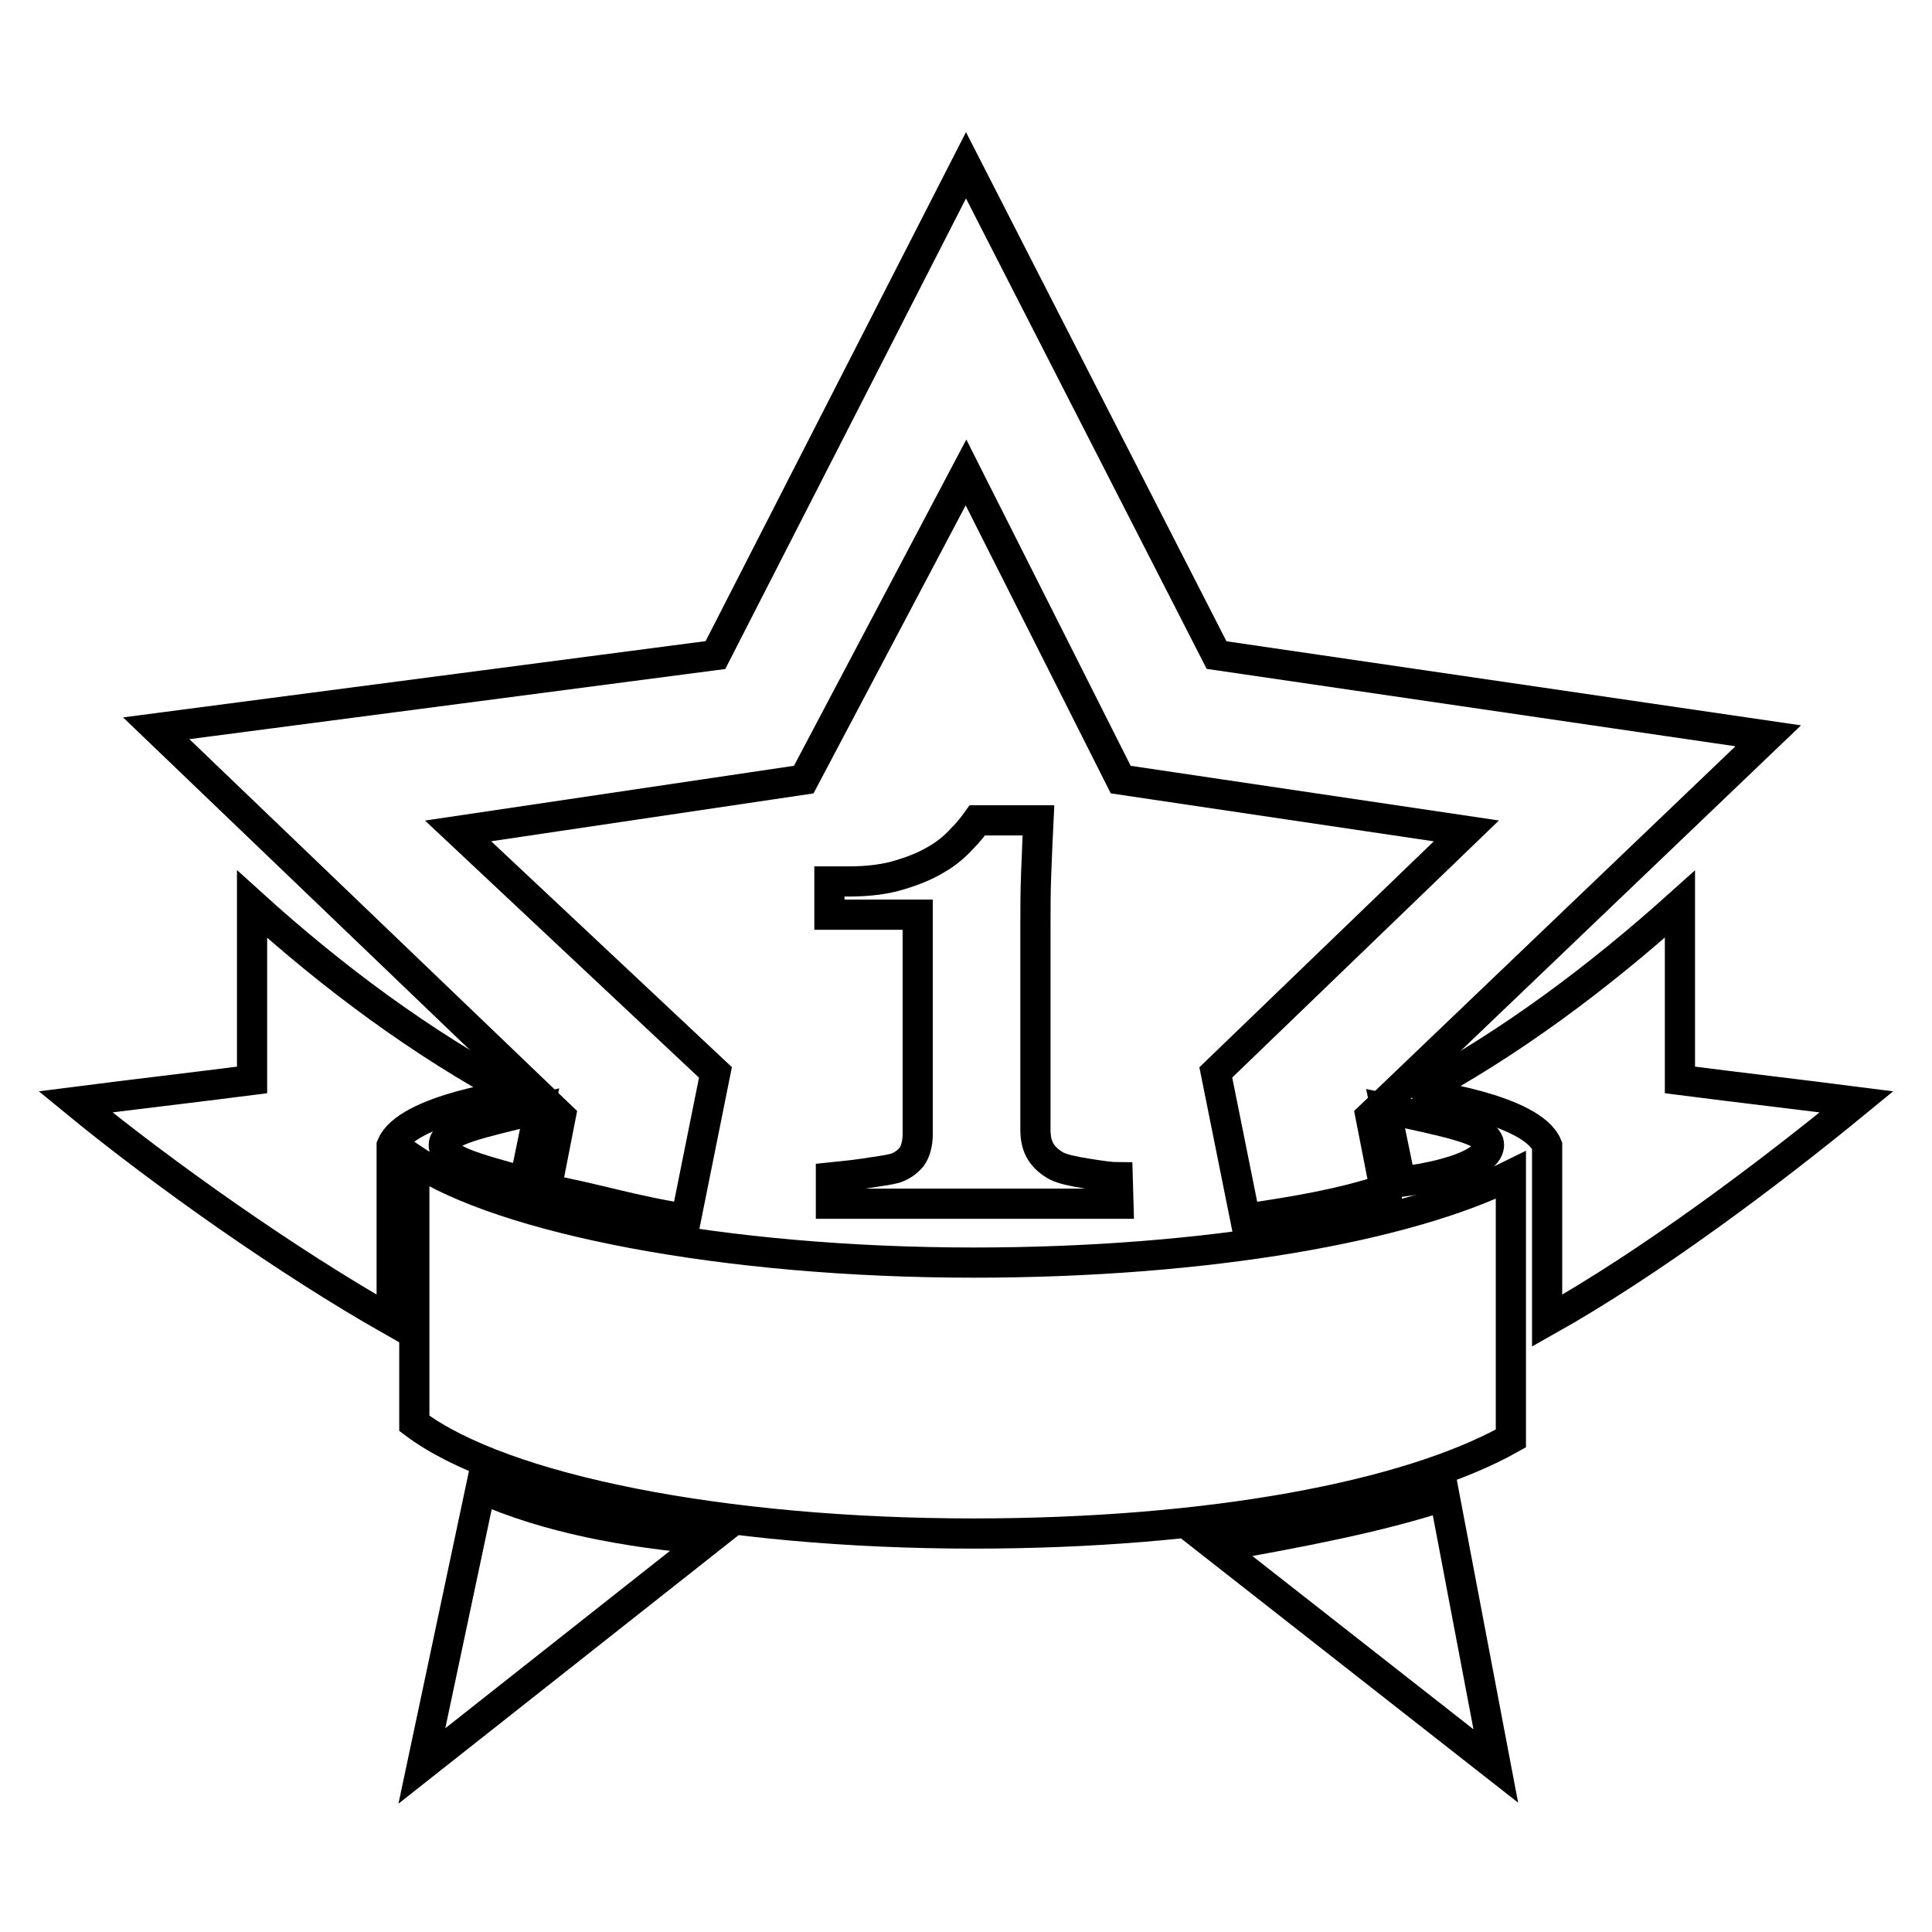
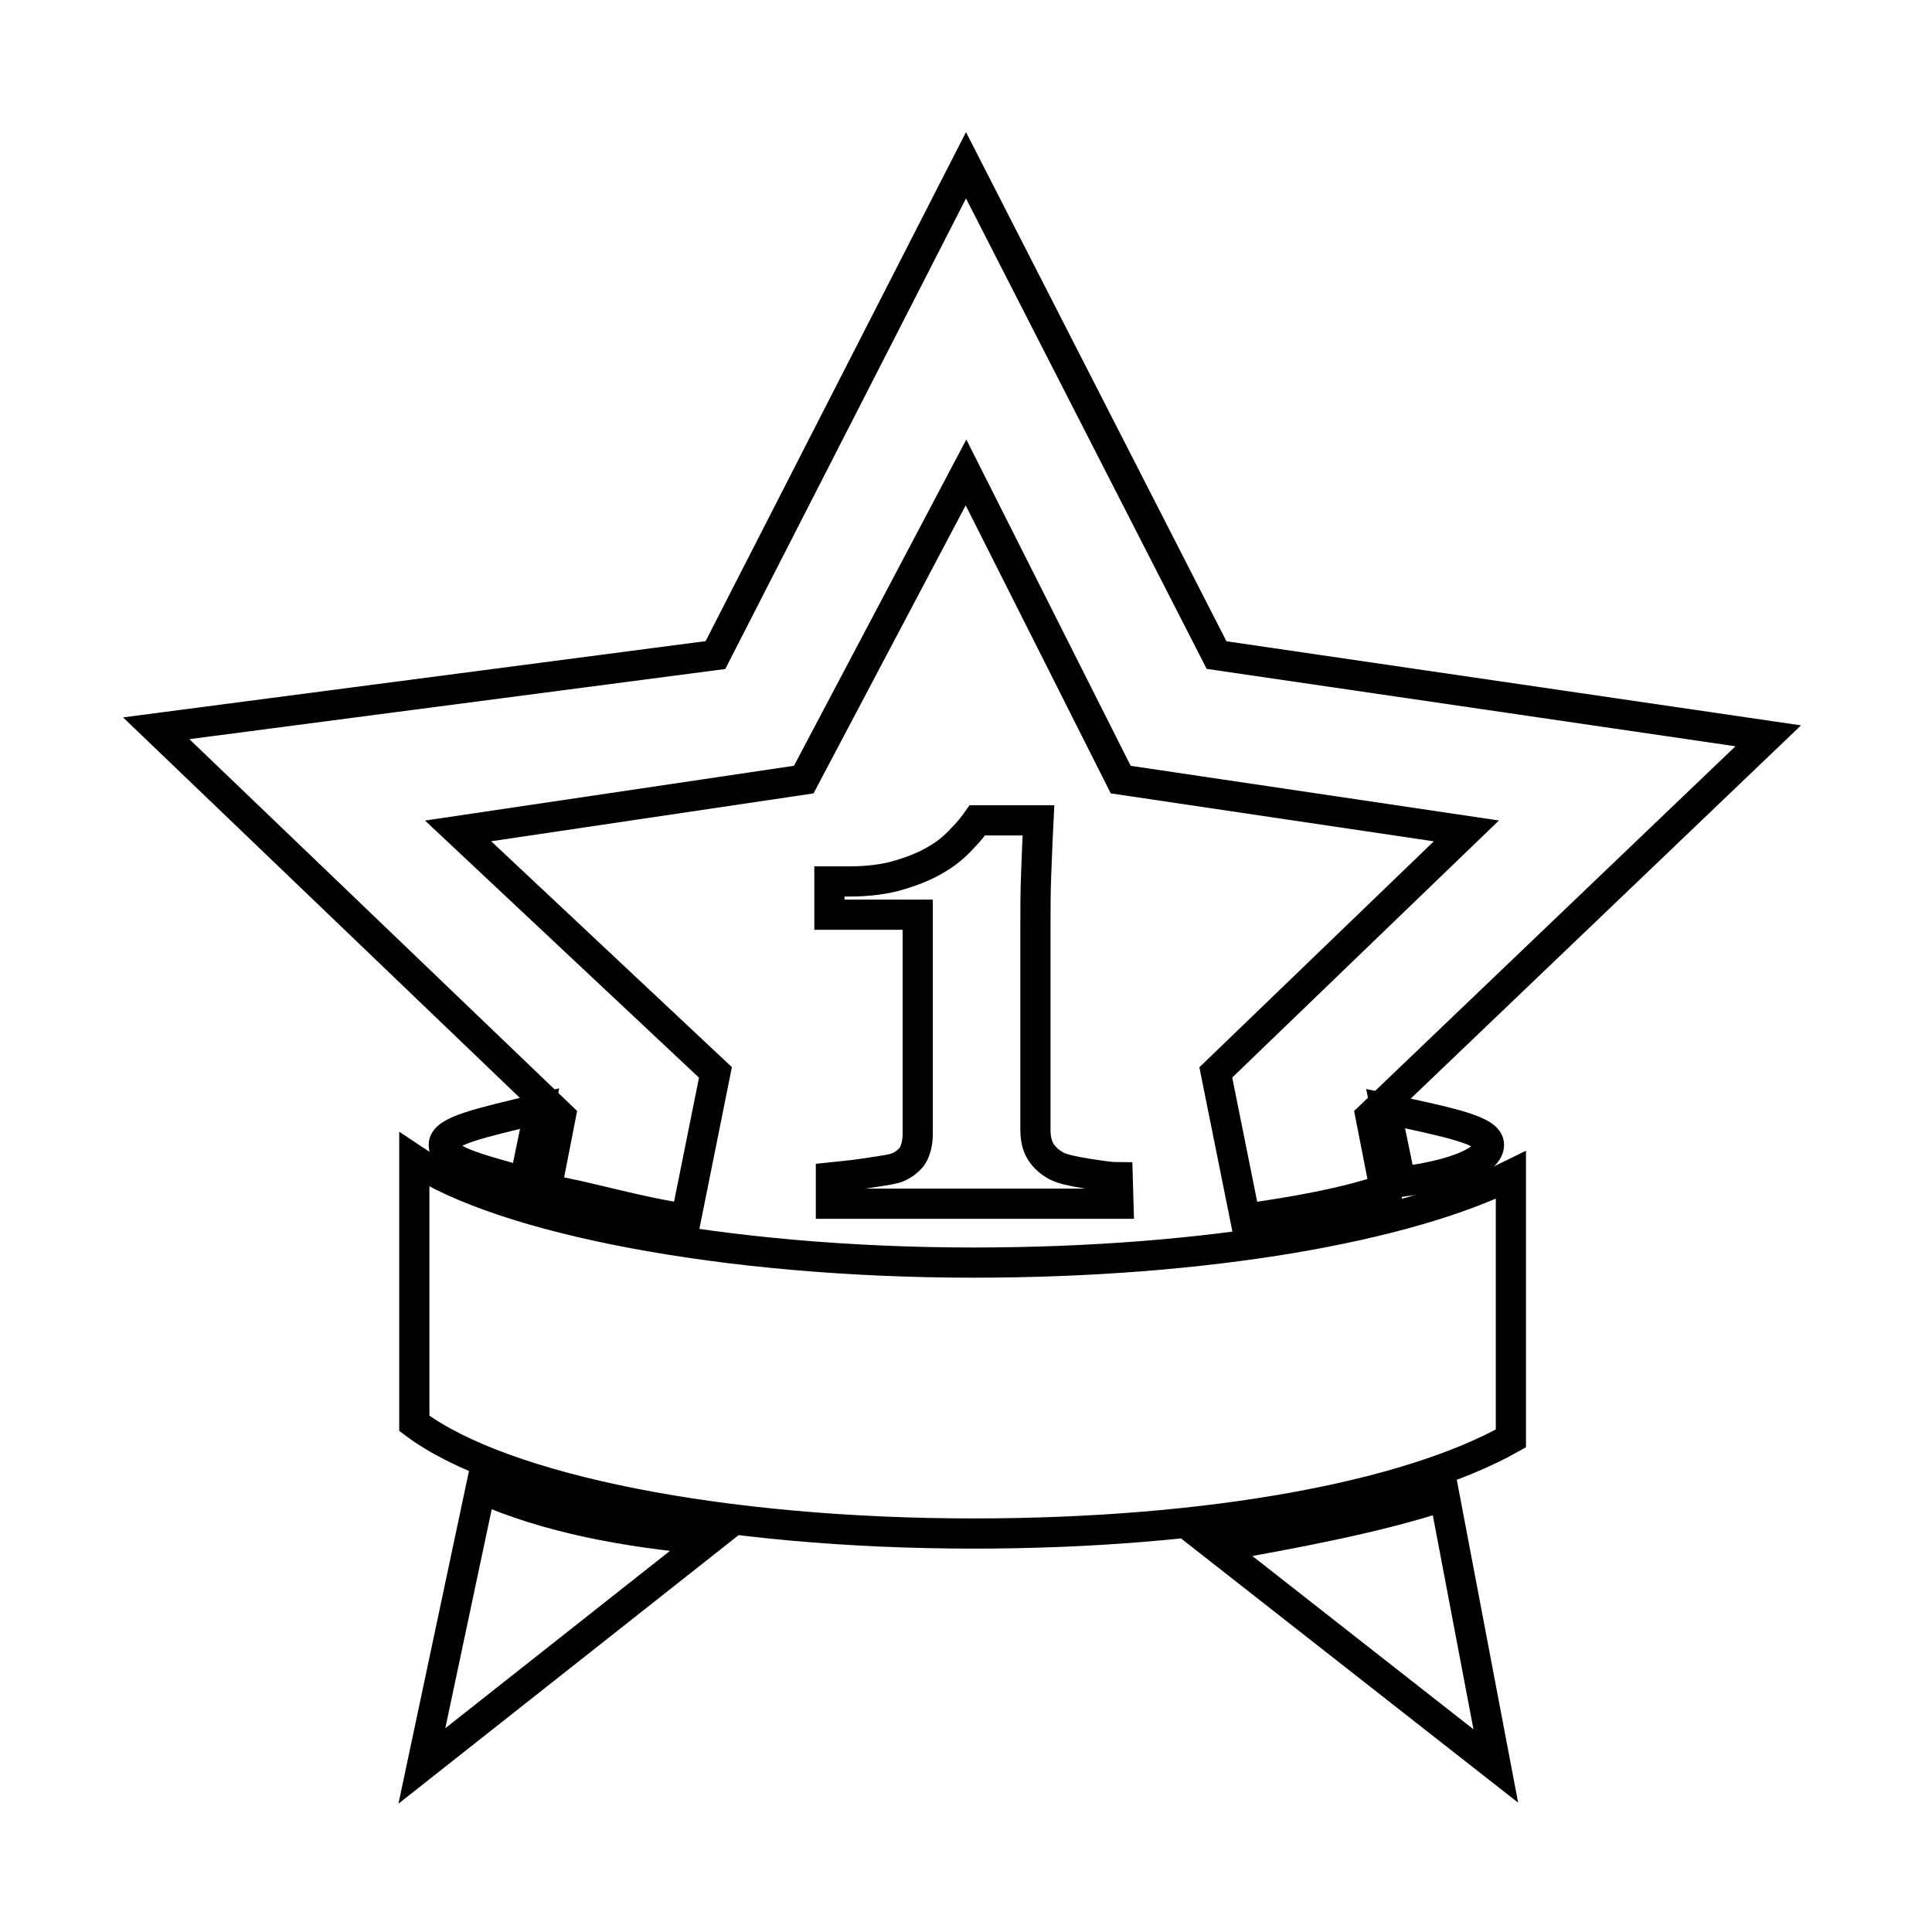
<svg xmlns="http://www.w3.org/2000/svg" version="1.1" x="0px" y="0px" viewBox="0 0 256 256" enable-background="new 0 0 256 256" xml:space="preserve">
  <g>
    <path stroke-width="4" fill-opacity="0" stroke="#000000" d="M93.9,204l-38,30l7.8-36.8C72.4,201.1,83.1,203.1,93.9,204L93.9,204z M191.4,198.2l6.8,35.8L161.2,205 C171.9,203.1,182.6,201.1,191.4,198.2L191.4,198.2z M128,21.9l33.2,64.9l73.1,10.7l-52.7,50.4l1.9,9.7c-5.8,1.9-11.7,2.9-18.5,3.9 l-3.9-19.4l33.2-32l-45.8-6.8L128,62.6l-21.5,40.7l-45.8,6.8l34.1,32l-3.9,19.4c-6.8-1-12.7-2.9-18.5-3.9l1.9-9.7L20.7,96.5 l74.1-9.7L128,21.9L128,21.9z" />
-     <path stroke-width="4" fill-opacity="0" stroke="#000000" d="M222.6,119.8c-10.8,9.7-22.4,18.4-35.1,25.2h0.9c0,0,14.6,1.9,16.6,6.8V175c13.7-7.7,29.3-19.4,41-29 c-7.8-1-15.6-1.9-23.4-2.9L222.6,119.8L222.6,119.8z M33.4,119.8c10.7,9.7,22.4,18.4,35.1,25.2c0,0-14.6,1.9-16.6,6.8V175 c-13.6-7.7-30.2-19.4-41.9-29c7.8-1,15.6-1.9,23.4-2.9C33.4,135.3,33.4,127.5,33.4,119.8L33.4,119.8z" />
    <path stroke-width="4" fill-opacity="0" stroke="#000000" d="M69.5,156.6c-6.8-1.9-10.7-2.9-10.7-4.9c0-1.9,4.9-2.9,12.7-4.8L69.5,156.6z M183.6,146.9 c8.8,1.9,13.7,2.9,13.7,4.8c0,1.9-3.9,3.9-11.7,4.9L183.6,146.9z" />
    <path stroke-width="4" fill-opacity="0" stroke="#000000" d="M54.9,153.7c11.7,7.8,41,13.6,74.1,13.6c31.2,0,57.5-4.8,71.2-11.6v34.9c-13.7,7.7-40,12.6-71.2,12.6 c-33.2,0-62.4-5.8-74.1-14.6V153.7z" />
    <path stroke-width="4" fill-opacity="0" stroke="#000000" d="M148.2,159.5h-38.1V156c0.9-0.1,2.4-0.2,4.4-0.5c2-0.3,3.4-0.5,4.1-0.7c0.9-0.3,1.6-0.8,2.2-1.5 c0.5-0.7,0.8-1.8,0.8-3v-29.1h-11.7v-4.4h2.5c2.7,0,5-0.3,6.9-0.9c2-0.6,3.6-1.3,4.9-2.1c1.2-0.7,2.3-1.6,3.3-2.7 c0.9-0.9,1.5-1.7,2-2.4h8.1c-0.1,2-0.2,4.3-0.3,7c-0.1,2.4-0.1,4.8-0.1,7.1v26.9c0,1.1,0.2,2.1,0.7,2.9c0.5,0.8,1.2,1.4,2.1,1.9 c0.8,0.4,2.1,0.7,4,1c1.9,0.3,3.3,0.5,4.1,0.5L148.2,159.5L148.2,159.5z" />
  </g>
</svg>